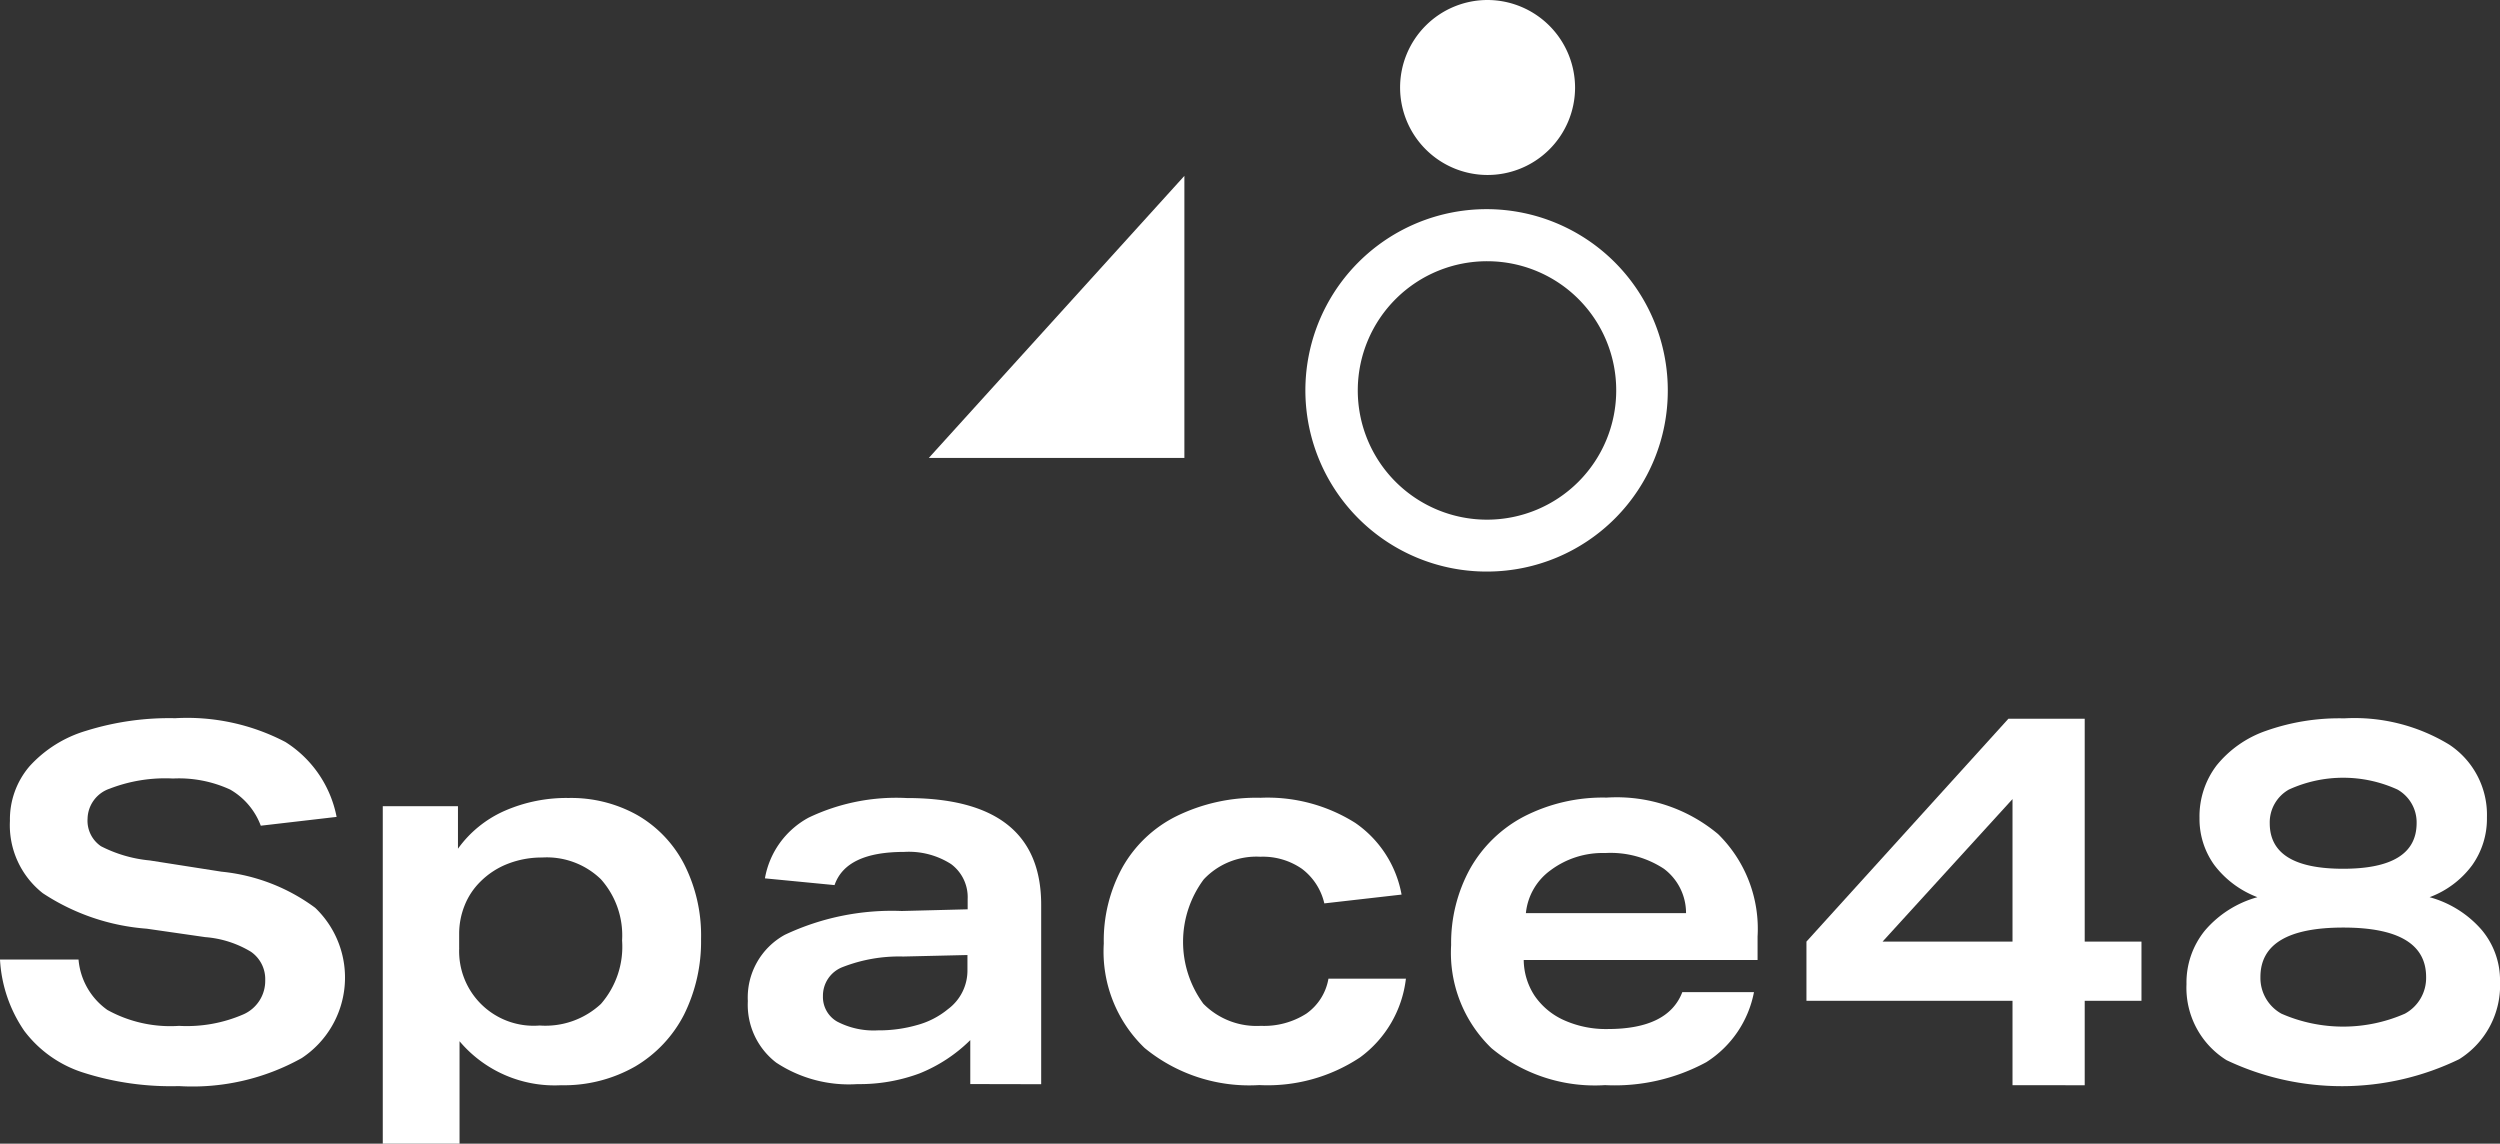
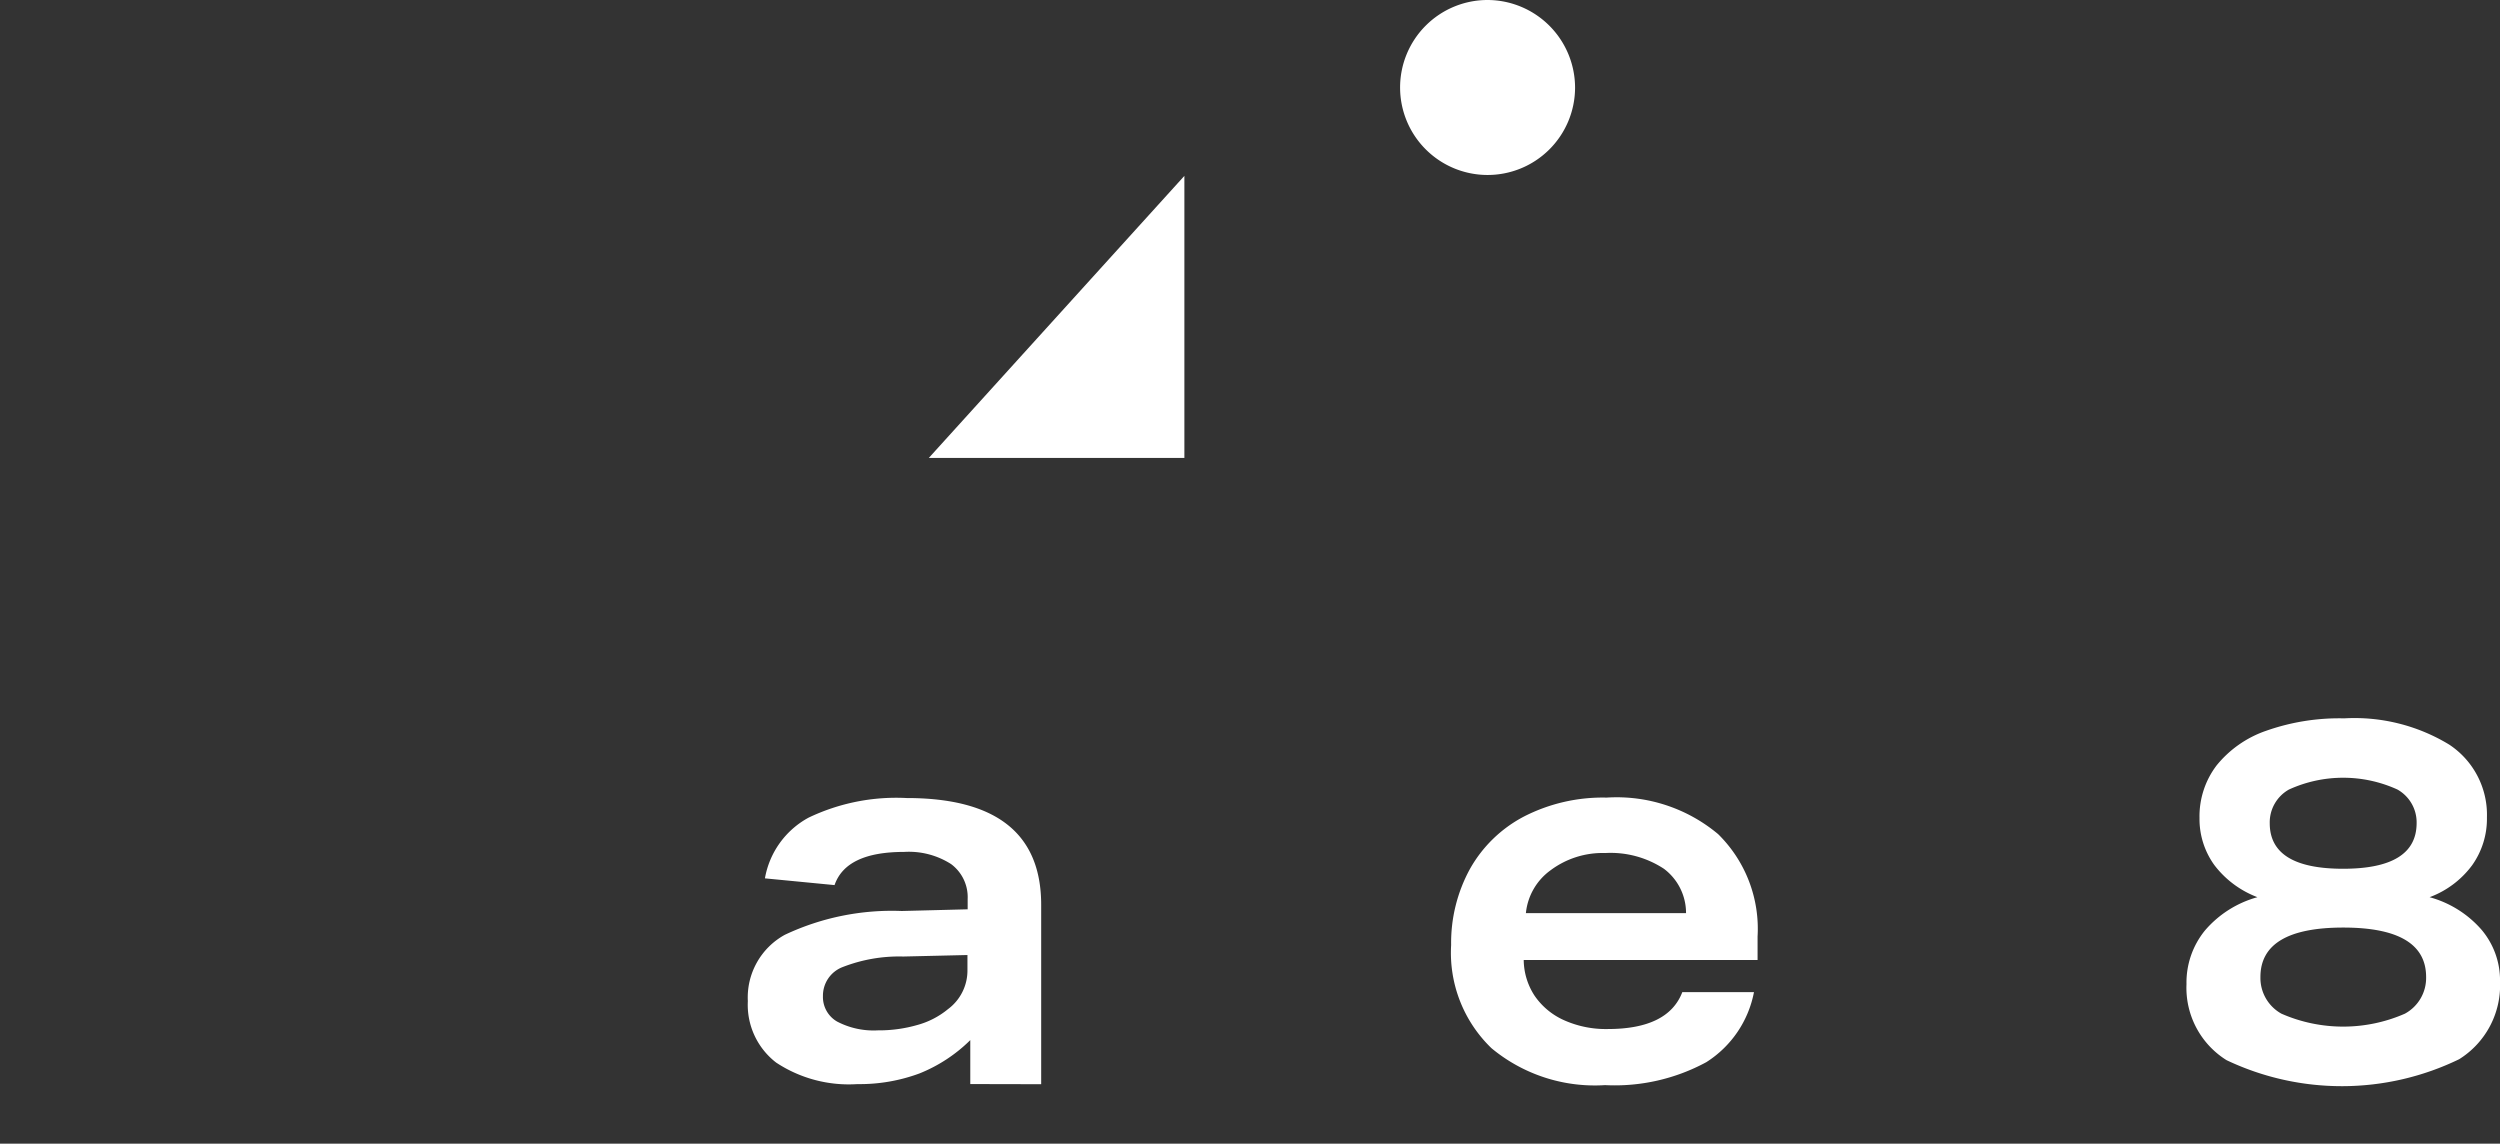
<svg xmlns="http://www.w3.org/2000/svg" width="97.956" height="44.812" viewBox="0 0 97.956 44.812">
  <rect x="0" y="0" width="97.956" height="44.812" fill="#333333" stroke="none" />
  <g id="logo-colour" style="isolation: isolate">
-     <path id="Path_3346" data-name="Path 3346" d="M10.229,45.655a2.736,2.736,0,0,0-1.2-1.416,4.8,4.8,0,0,0-2.239-.433,6.028,6.028,0,0,0-2.487.4,1.271,1.271,0,0,0-.861,1.174,1.209,1.209,0,0,0,.525,1.079,5.256,5.256,0,0,0,1.918.558l2.808.44a7.375,7.375,0,0,1,3.669,1.416,3.782,3.782,0,0,1-.525,5.885,8.781,8.781,0,0,1-4.814,1.1,11.264,11.264,0,0,1-3.771-.536A4.652,4.652,0,0,1,.959,53.69,5.462,5.462,0,0,1,.011,50.9H3.088a2.7,2.7,0,0,0,1.13,1.974,5.1,5.1,0,0,0,2.808.624,5.554,5.554,0,0,0,2.531-.455,1.433,1.433,0,0,0,.846-1.335,1.3,1.3,0,0,0-.562-1.115,4.054,4.054,0,0,0-1.787-.572l-2.29-.33A8.545,8.545,0,0,1,1.688,48.3,3.389,3.389,0,0,1,.4,45.464a3.2,3.2,0,0,1,.766-2.135,4.852,4.852,0,0,1,2.224-1.394,10.924,10.924,0,0,1,3.486-.492,8.306,8.306,0,0,1,4.318.932A4.477,4.477,0,0,1,13.2,45.31Z" transform="translate(-0.011 -13.302)" fill="#fff" />
-     <path id="Path_3347" data-name="Path 3347" d="M25.095,51.917a2.919,2.919,0,0,0,3.151,3.045,3.192,3.192,0,0,0,2.4-.844,3.411,3.411,0,0,0,.831-2.488,3.306,3.306,0,0,0-.831-2.4,3.051,3.051,0,0,0-2.3-.851,3.655,3.655,0,0,0-1.335.242,3.106,3.106,0,0,0-1.094.712,2.72,2.72,0,0,0-.613.932,2.975,2.975,0,0,0-.211,1.093v.558ZM22.1,59.592V46.369h2.946v1.666a4.465,4.465,0,0,1,1.823-1.482,6.024,6.024,0,0,1,2.516-.506,5.3,5.3,0,0,1,2.684.668,4.707,4.707,0,0,1,1.838,1.923,6.155,6.155,0,0,1,.664,2.935,6.44,6.44,0,0,1-.664,2.957A5.013,5.013,0,0,1,32,56.561a5.62,5.62,0,0,1-2.917.741,4.873,4.873,0,0,1-3.975-1.724v4.014Z" transform="translate(-7.102 -14.78)" fill="#fff" />
    <path id="Path_3348" data-name="Path 3348" d="M51.781,52.2l-2.523.059a6.087,6.087,0,0,0-2.392.418,1.2,1.2,0,0,0-.758,1.13,1.11,1.11,0,0,0,.554,1,3.089,3.089,0,0,0,1.6.345,5.413,5.413,0,0,0,1.553-.213,3.213,3.213,0,0,0,1.189-.616,1.882,1.882,0,0,0,.766-1.541V52.2Zm.1,5.056V55.534a6,6,0,0,1-1.991,1.306,6.741,6.741,0,0,1-2.429.418,5.162,5.162,0,0,1-3.187-.844,2.855,2.855,0,0,1-1.109-2.407,2.8,2.8,0,0,1,1.451-2.6,9.829,9.829,0,0,1,4.58-.932l2.582-.066v-.4a1.614,1.614,0,0,0-.649-1.372,3.068,3.068,0,0,0-1.838-.477c-1.524,0-2.429.433-2.728,1.3l-2.728-.264a3.361,3.361,0,0,1,1.707-2.377,7.952,7.952,0,0,1,3.844-.77q5.273,0,5.273,4.183v7.03Z" transform="translate(-13.863 -14.78)" fill="#fff" />
-     <path id="Path_3349" data-name="Path 3349" d="M75.537,53.131a4.461,4.461,0,0,1-1.794,3.075,6.546,6.546,0,0,1-3.953,1.086A6.459,6.459,0,0,1,65.3,55.839a5.233,5.233,0,0,1-1.6-4.095,5.948,5.948,0,0,1,.729-2.979,4.954,4.954,0,0,1,2.122-2.011,7.112,7.112,0,0,1,3.289-.719,6.439,6.439,0,0,1,3.712.983,4.355,4.355,0,0,1,1.816,2.81l-3.027.345a2.354,2.354,0,0,0-.882-1.358,2.69,2.69,0,0,0-1.626-.47,2.828,2.828,0,0,0-2.217.888,4.1,4.1,0,0,0-.015,4.872,2.93,2.93,0,0,0,2.254.866,3.075,3.075,0,0,0,1.78-.477,2.111,2.111,0,0,0,.868-1.372h3.041Z" transform="translate(-20.451 -14.776)" fill="#fff" />
    <path id="Path_3350" data-name="Path 3350" d="M92.95,50.552a2.165,2.165,0,0,0-.868-1.739,3.8,3.8,0,0,0-2.3-.616,3.4,3.4,0,0,0-2.13.668,2.36,2.36,0,0,0-.977,1.688Zm-6.36,1.842a2.6,2.6,0,0,0,.43,1.4,2.76,2.76,0,0,0,1.152.954,4.006,4.006,0,0,0,1.707.345c1.575,0,2.553-.477,2.925-1.446h2.808a4.179,4.179,0,0,1-1.867,2.744,7.523,7.523,0,0,1-3.968.9,6.339,6.339,0,0,1-4.449-1.446A5.187,5.187,0,0,1,83.746,51.8a6.03,6.03,0,0,1,.737-2.979A5.18,5.18,0,0,1,86.6,46.766a6.767,6.767,0,0,1,3.238-.741,6.19,6.19,0,0,1,4.369,1.431,5.2,5.2,0,0,1,1.546,4.014v.917H86.59Z" transform="translate(-26.887 -14.773)" fill="#fff" />
-     <path id="Path_3351" data-name="Path 3351" d="M112.324,44.623l-5.091,5.584h5.091Zm0,11.212V52.526H104.25V50.207l7.913-8.732h2.99v8.732h2.224v2.319h-2.224v3.309Z" transform="translate(-33.469 -13.313)" fill="#fff" />
    <path id="Path_3352" data-name="Path 3352" d="M135.194,45.563a1.477,1.477,0,0,0-.751-1.321,5.12,5.12,0,0,0-4.252,0,1.475,1.475,0,0,0-.752,1.321q0,1.783,2.874,1.783T135.194,45.563Zm.372,6.024c0-1.291-1.087-1.937-3.246-1.937s-3.246.646-3.246,1.937a1.6,1.6,0,0,0,.824,1.438,6.026,6.026,0,0,0,4.835,0A1.592,1.592,0,0,0,135.566,51.587Zm.139-3.126a4.15,4.15,0,0,1,2.028,1.269,3.07,3.07,0,0,1,.729,2.04,3.415,3.415,0,0,1-1.6,3.038,10.526,10.526,0,0,1-9.117.037,3.34,3.34,0,0,1-1.568-2.979,3.228,3.228,0,0,1,.722-2.1,4.155,4.155,0,0,1,2.057-1.306,3.819,3.819,0,0,1-1.685-1.255,3.079,3.079,0,0,1-.584-1.849,3.293,3.293,0,0,1,.672-2.062,4.3,4.3,0,0,1,1.947-1.357,8.612,8.612,0,0,1,3.049-.484,7.141,7.141,0,0,1,4.114,1.027,3.294,3.294,0,0,1,1.48,2.854,3.14,3.14,0,0,1-.583,1.879A3.655,3.655,0,0,1,135.7,48.461Z" transform="translate(-40.505 -13.306)" fill="#fff" />
-     <path id="Path_3353" data-name="Path 3353" d="M82.528,14.114a5.063,5.063,0,1,0,5.032,5.063A5.053,5.053,0,0,0,82.528,14.114Zm0,12.159a7.1,7.1,0,1,1,7.053-7.1A7.084,7.084,0,0,1,82.528,26.273Z" transform="translate(-24.233 -3.878)" fill="#fff" />
    <path id="Path_3354" data-name="Path 3354" d="M87.658,3.449A3.428,3.428,0,1,1,84.231,0,3.439,3.439,0,0,1,87.658,3.449Z" transform="translate(-25.943)" fill="#fff" />
-     <path id="Path_3355" data-name="Path 3355" d="M63.621,10.148V21.2H53.607Z" transform="translate(-17.214 -3.257)" fill="#fff" />
+     <path id="Path_3355" data-name="Path 3355" d="M63.621,10.148V21.2H53.607" transform="translate(-17.214 -3.257)" fill="#fff" />
  </g>
</svg>